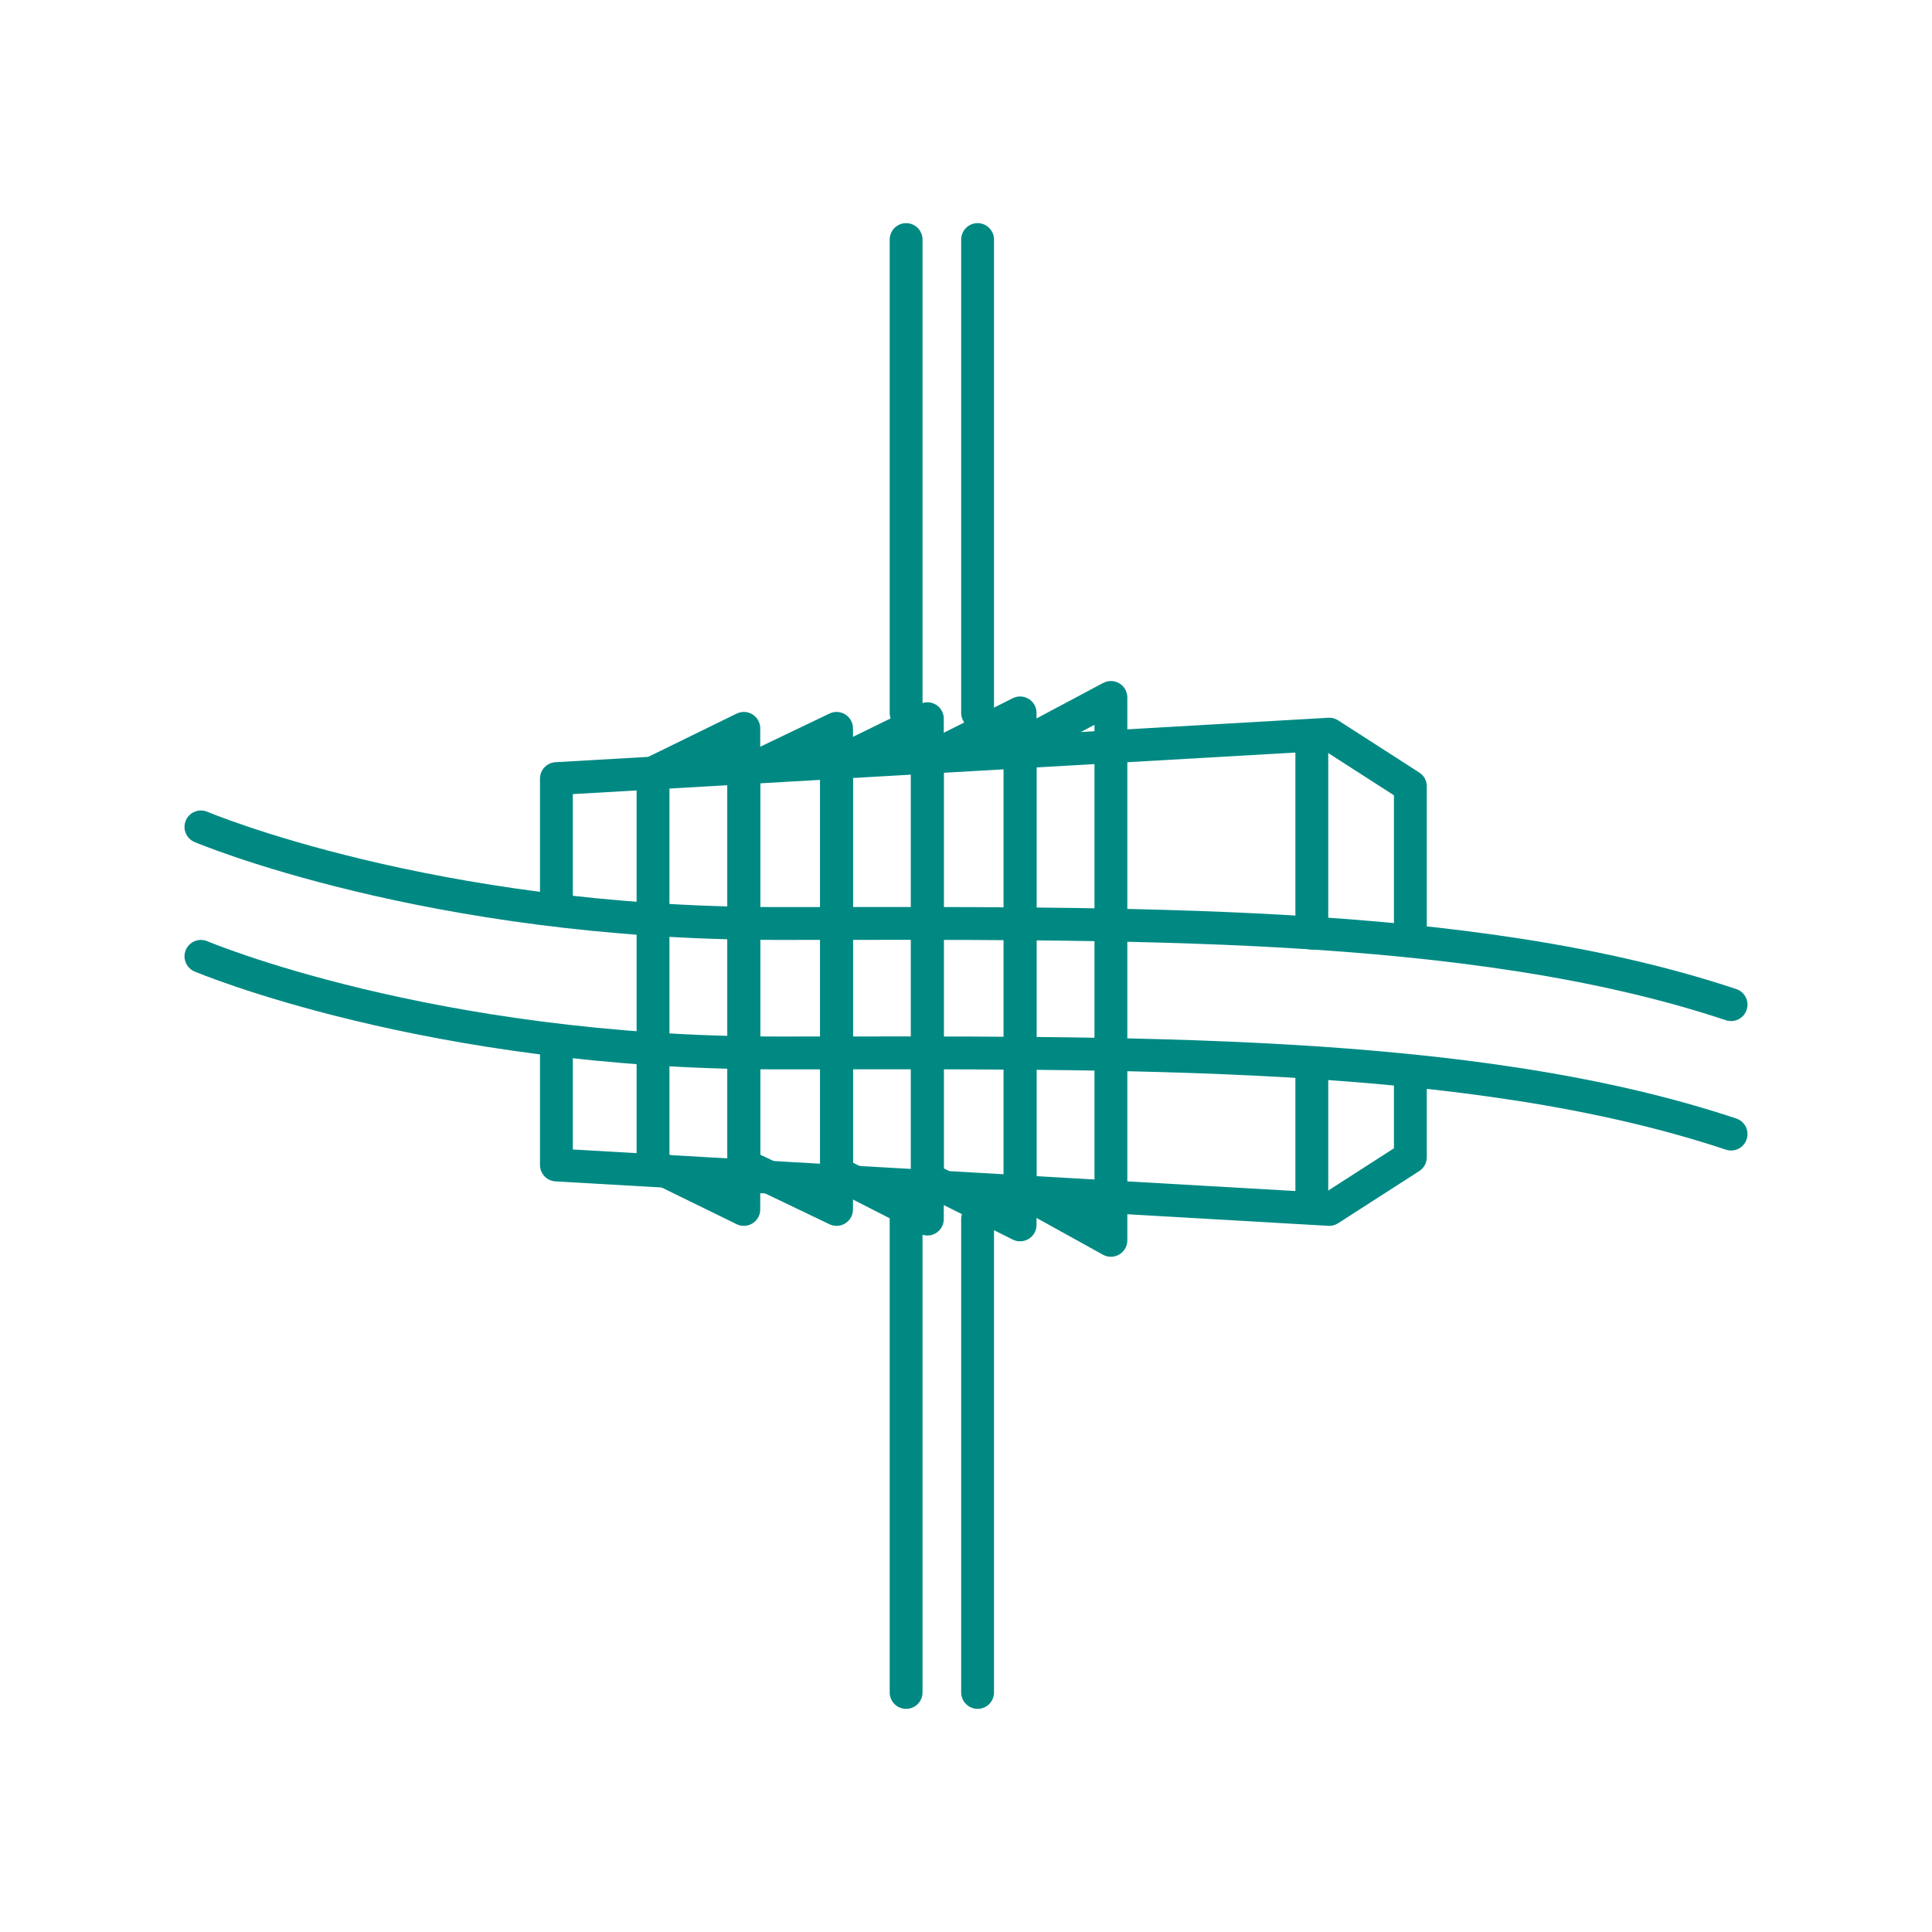
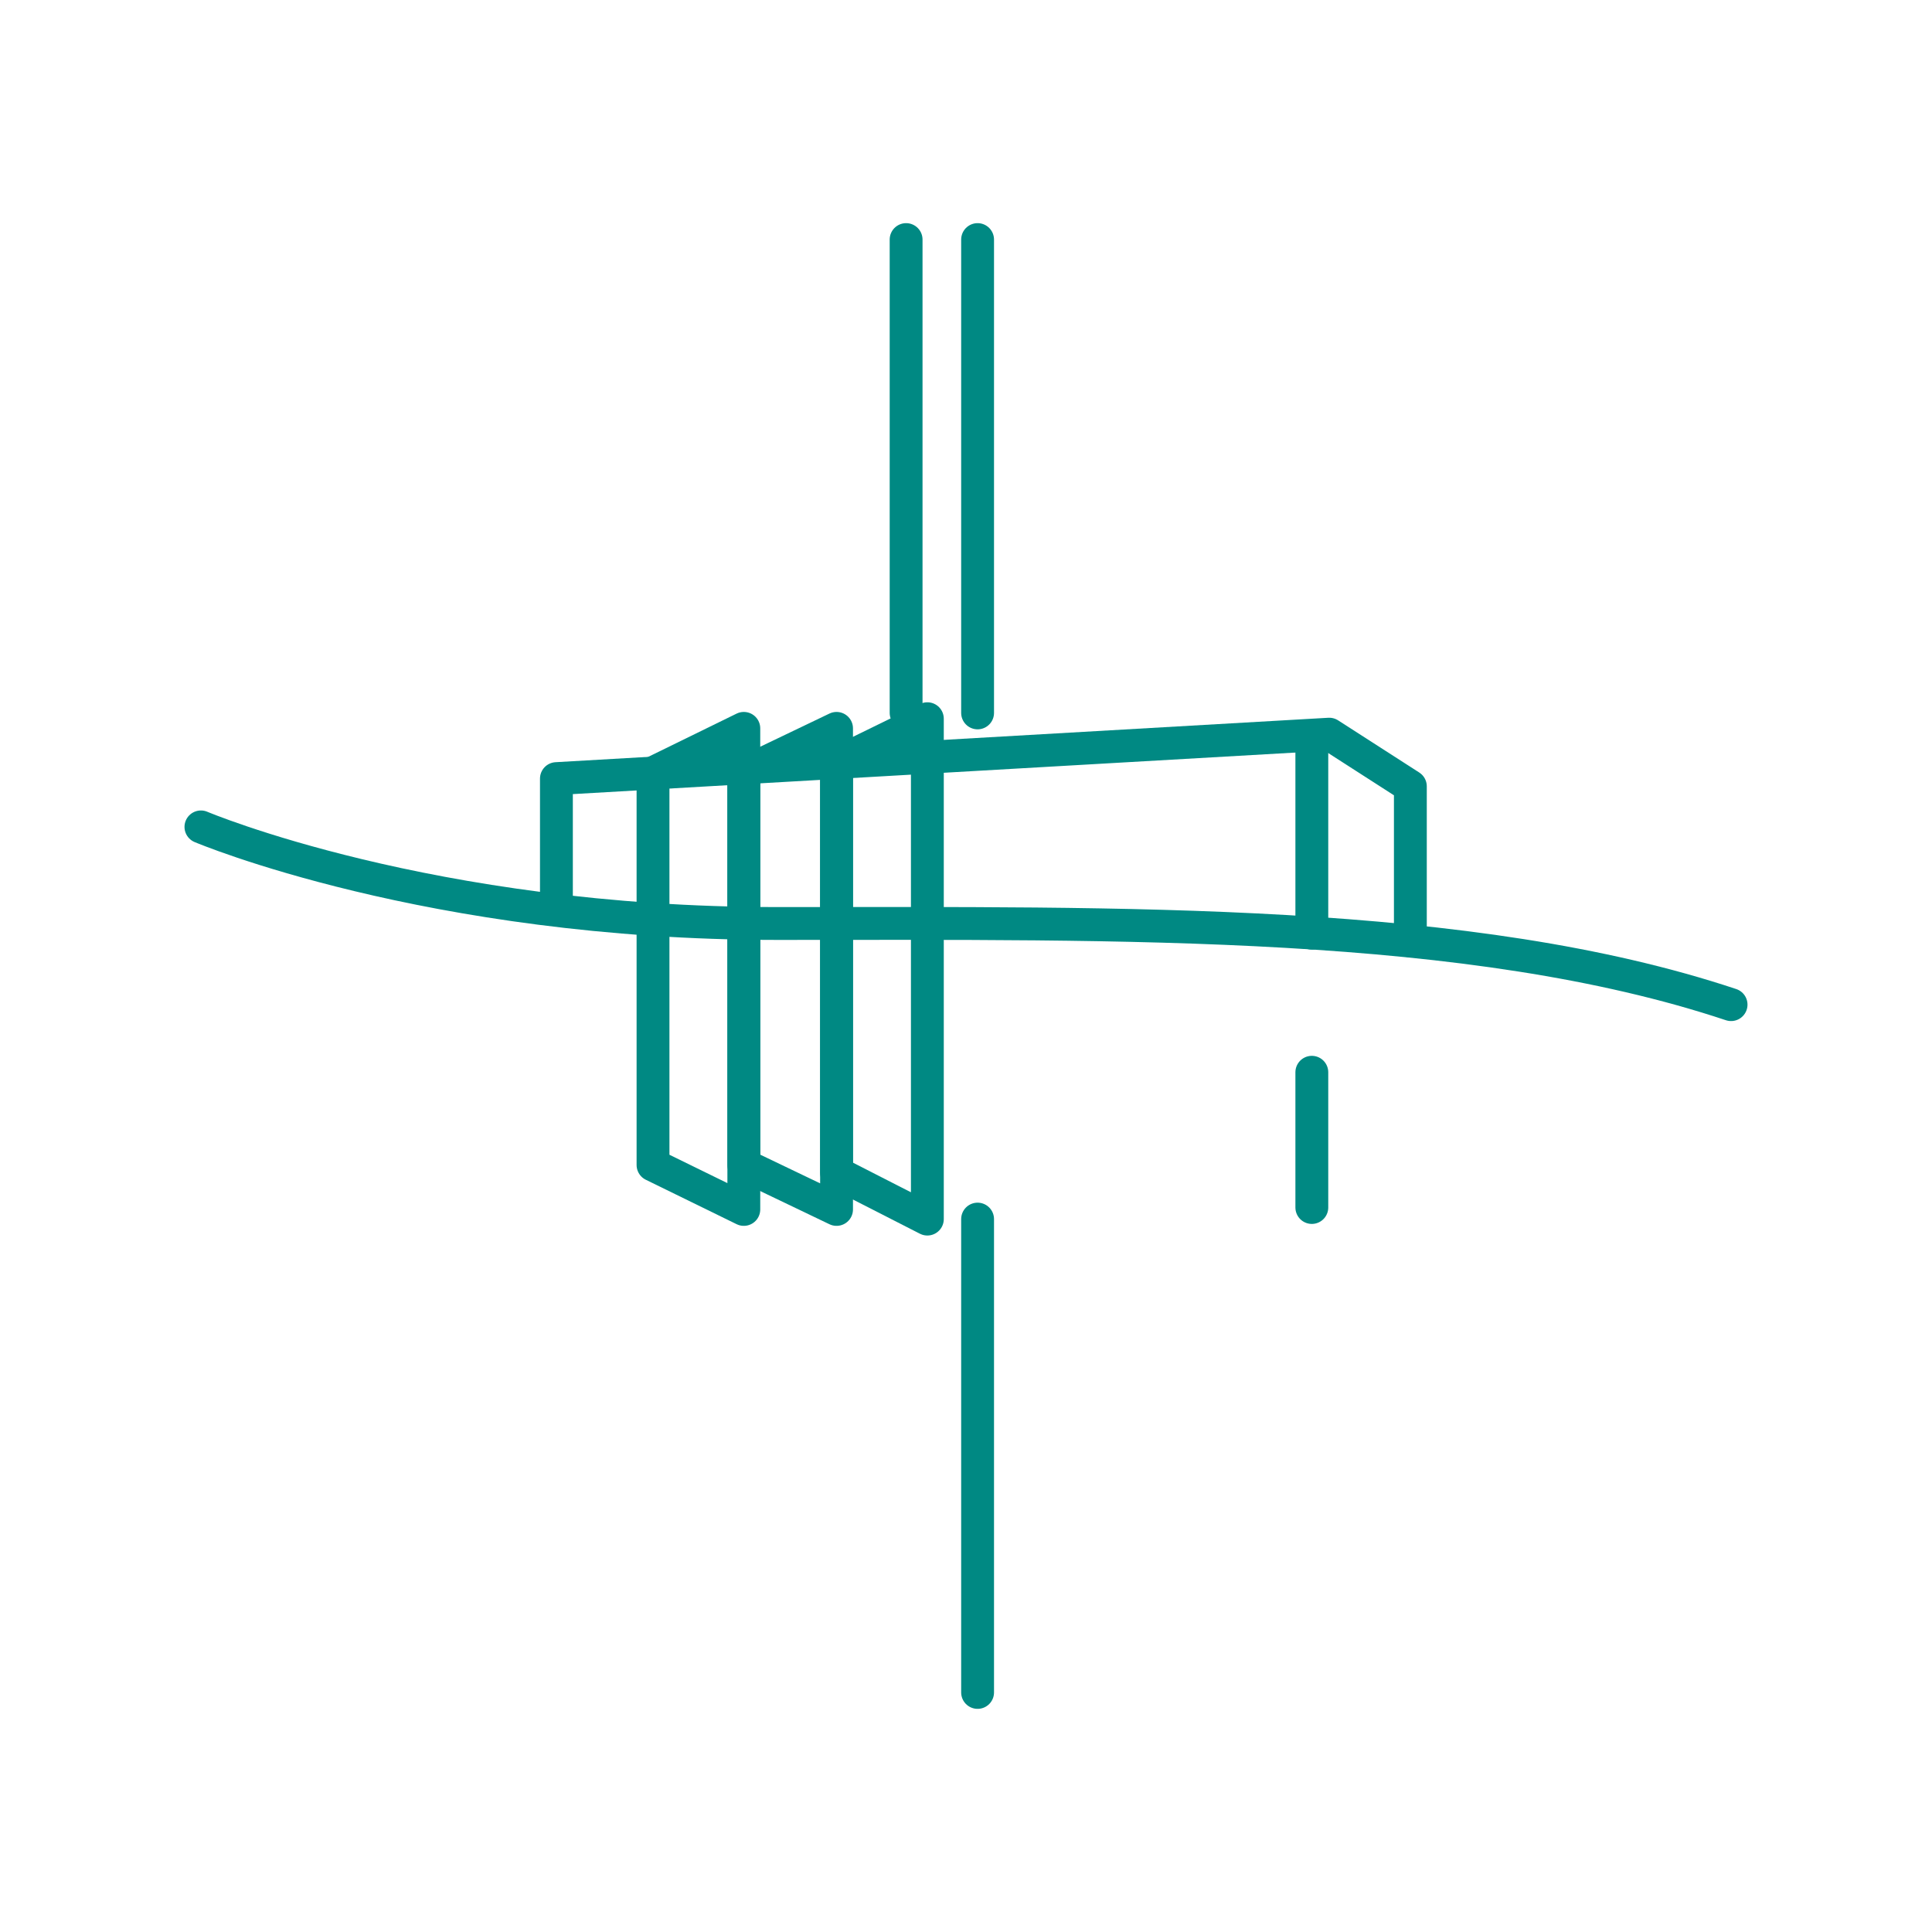
<svg xmlns="http://www.w3.org/2000/svg" id="a" width="100" height="100" viewBox="0 0 100 100">
  <defs>
    <style>.b{fill:none;stroke:#008983;stroke-linecap:round;stroke-linejoin:round;stroke-width:1.7px;}</style>
  </defs>
-   <line class="b" x1="46.9" y1="63.1" x2="46.9" y2="87.6" />
  <line class="b" x1="50.6" y1="63.1" x2="50.6" y2="87.6" />
  <line class="b" x1="46.9" y1="12.4" x2="46.9" y2="36.9" />
  <line class="b" x1="50.6" y1="12.4" x2="50.6" y2="36.9" />
  <path class="b" d="M10.4,42.8s11.8,5,29.8,5,35.9-.3,49.4,4.2" />
-   <path class="b" d="M10.4,49.5s11.8,5,29.8,5,35.9-.3,49.4,4.2" />
  <polyline class="b" points="28.8 46.5 28.8 40.3 68.8 38 73 40.7 73 48.7" />
  <line class="b" x1="67.9" y1="38.1" x2="67.9" y2="48.3" />
-   <polyline class="b" points="28.8 54.1 28.8 60.3 68.8 62.6 73 59.9 73 56" />
  <line class="b" x1="67.9" y1="62.5" x2="67.9" y2="55.5" />
  <polygon class="b" points="38.5 37.7 38.5 62.6 33.8 60.3 33.8 40 38.5 37.7" />
  <polygon class="b" points="43.3 37.7 43.3 62.6 38.5 60.3 38.5 40 43.3 37.7" />
  <polygon class="b" points="48 37.2 48 63.1 43.3 60.7 43.3 39.5 48 37.2" />
-   <polygon class="b" points="52.8 36.9 52.8 63.4 48 61 48 39.3 52.8 36.9" />
-   <polygon class="b" points="57.5 36.1 57.5 64.2 52.8 61.6 52.8 38.6 57.5 36.1" />
</svg>